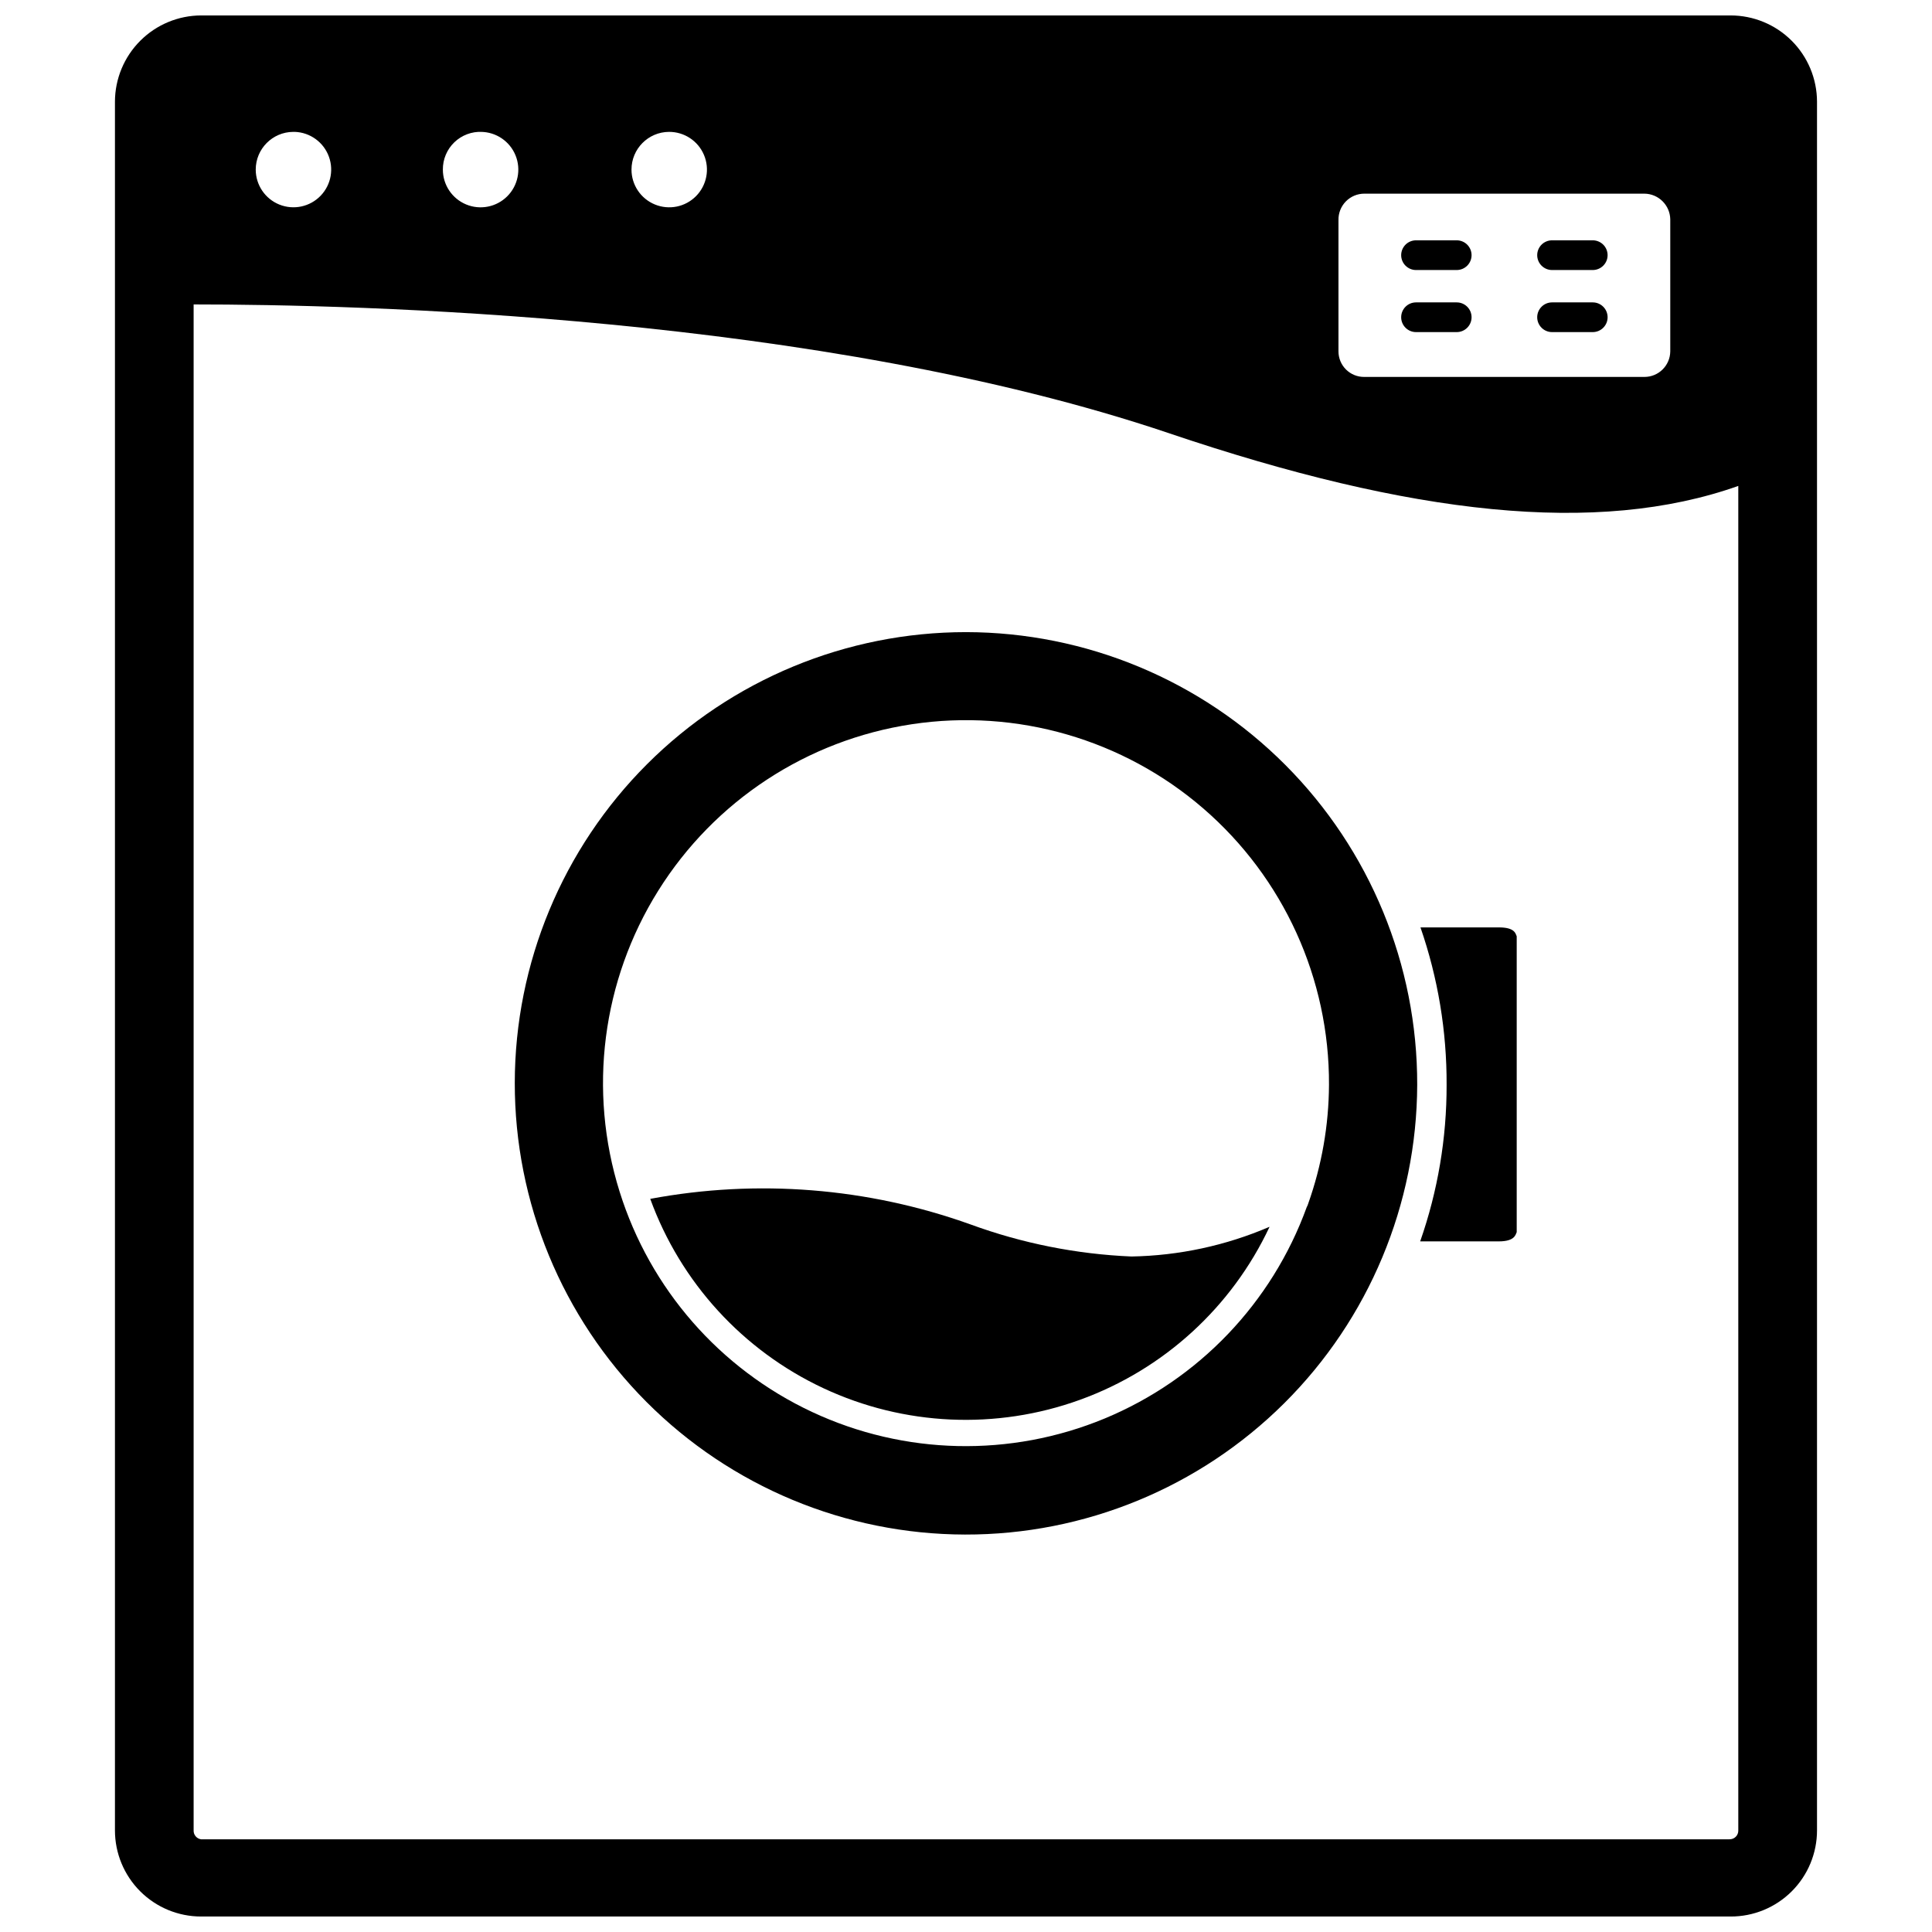
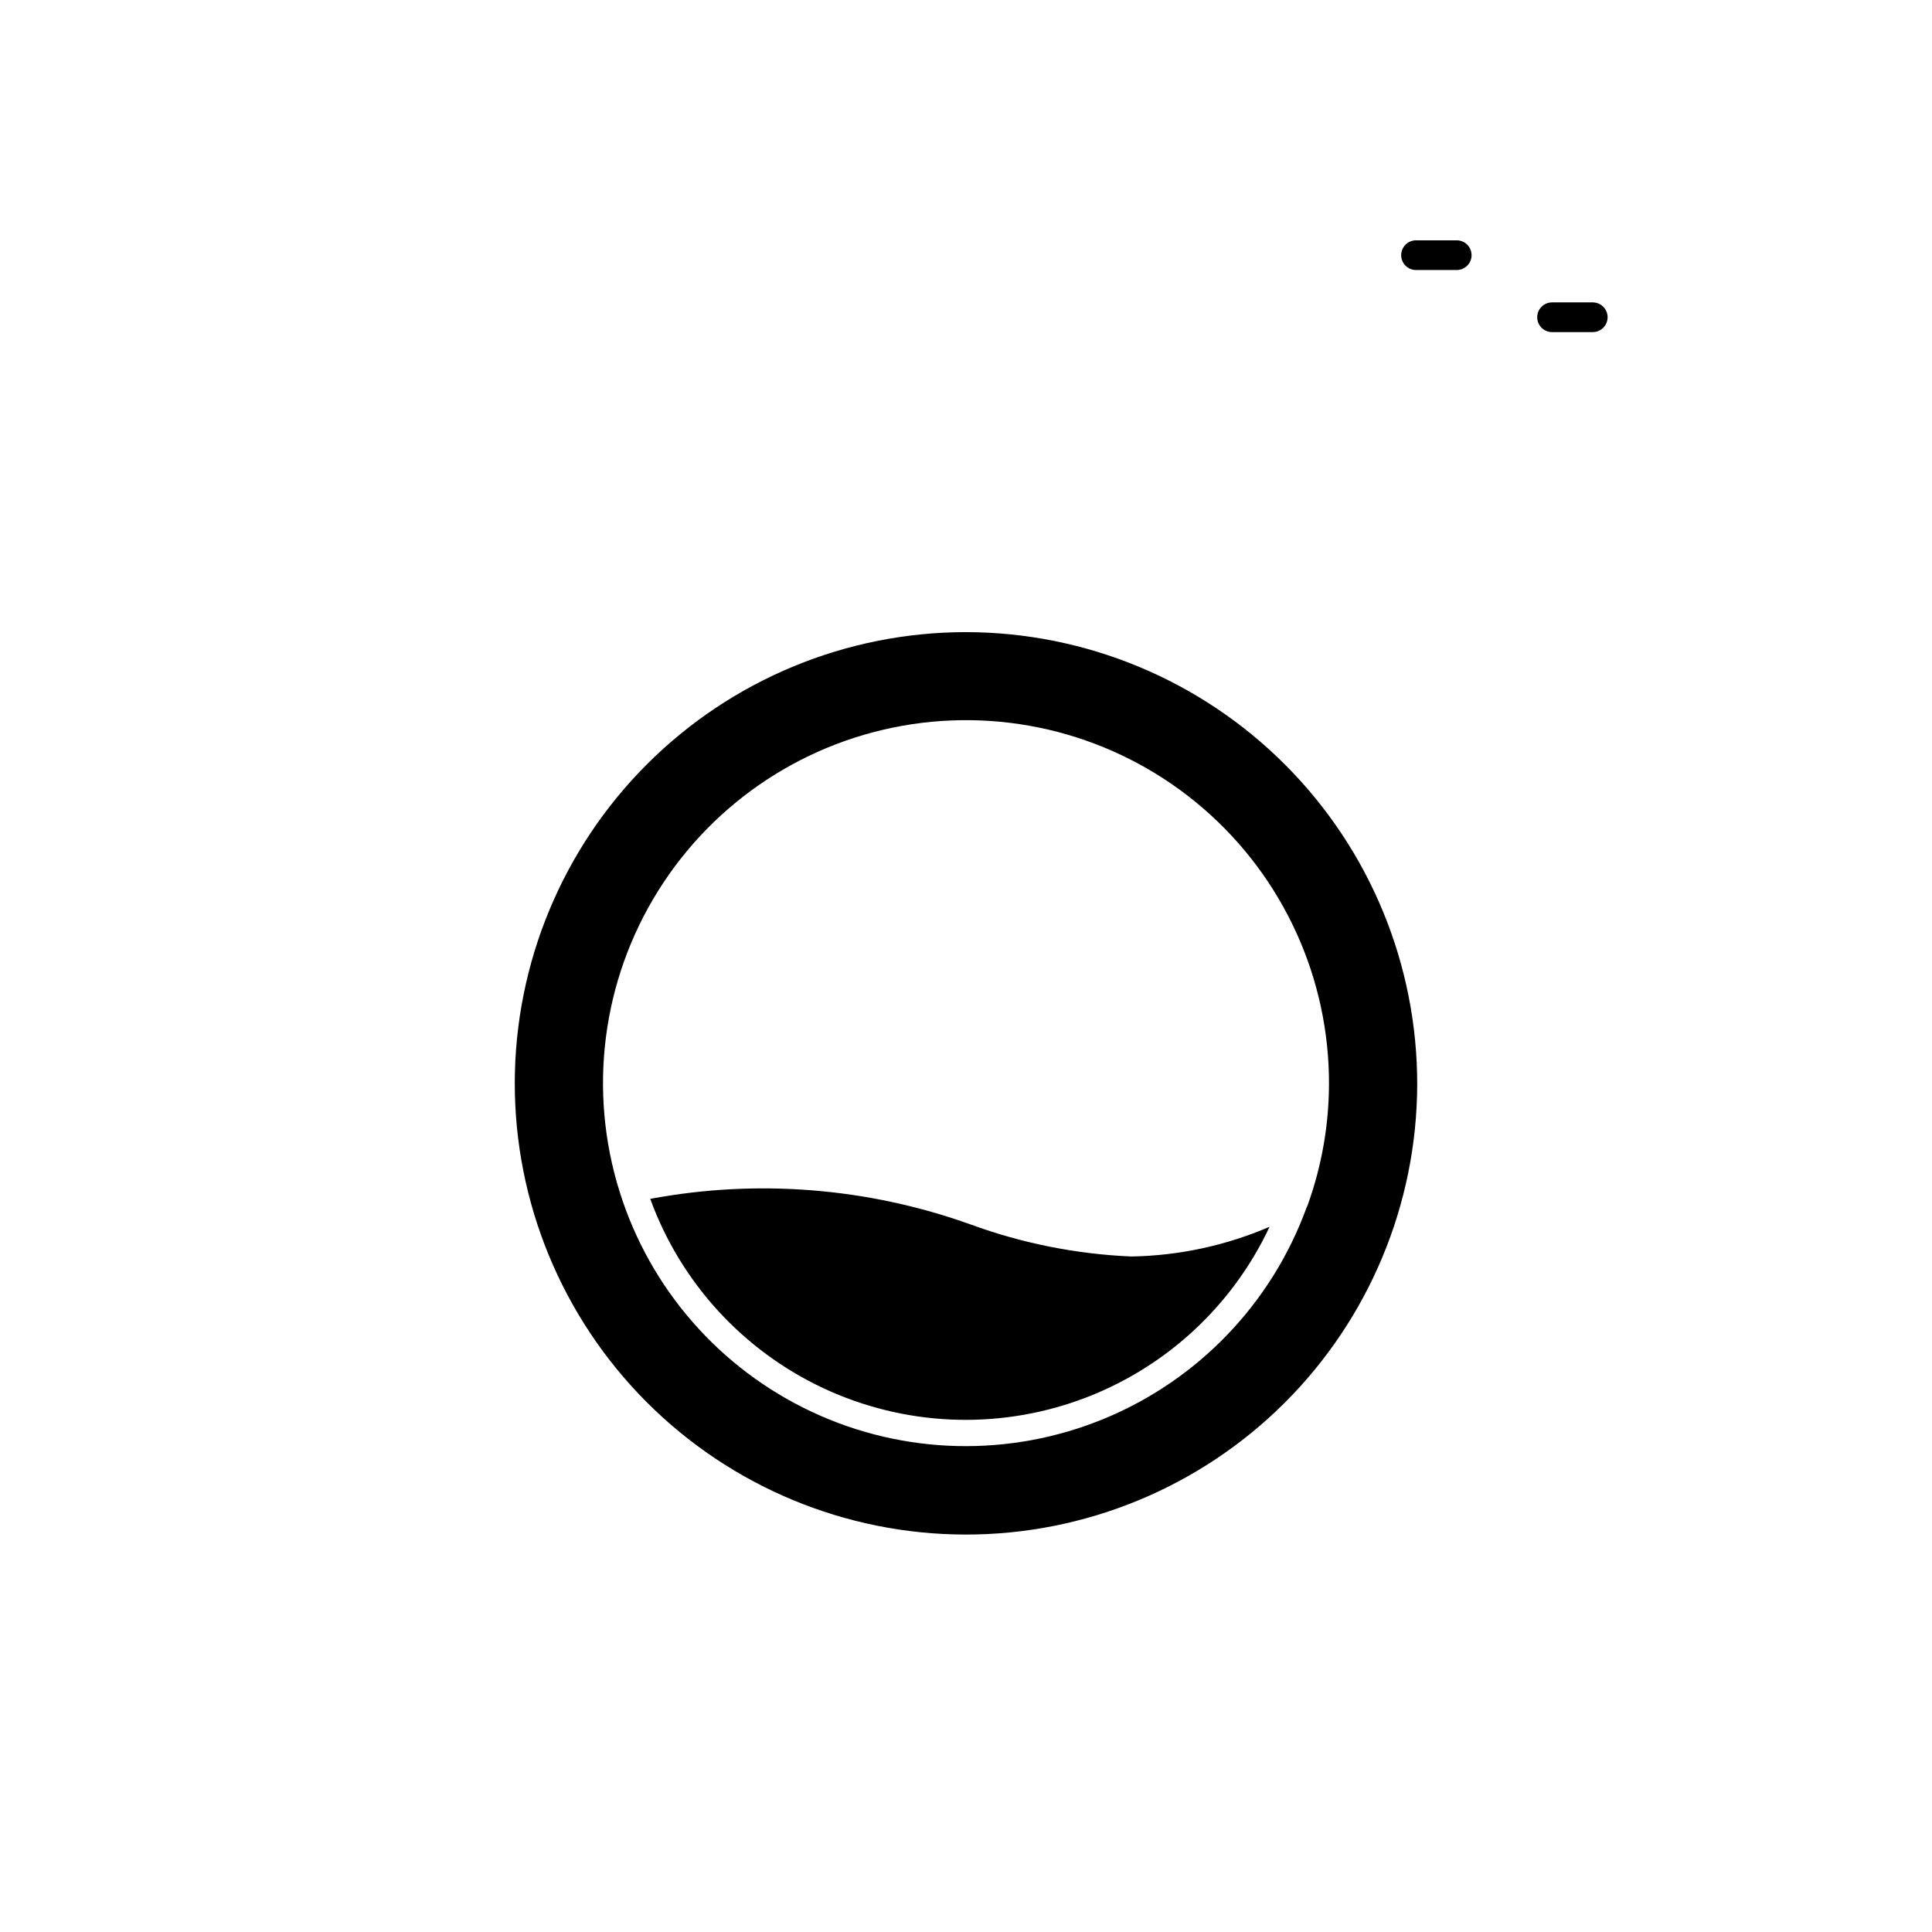
<svg xmlns="http://www.w3.org/2000/svg" width="800px" height="800px" version="1.1" viewBox="144 144 512 512">
  <defs>
    <clipPath id="a">
-       <path d="m174 148.09h452v503.81h-452z" />
-     </clipPath>
+       </clipPath>
  </defs>
  <path d="m519.26 215.56h10.785c1.047 0 2.047-0.418 2.785-1.156 0.738-0.734 1.152-1.738 1.152-2.781 0-1.043-0.414-2.047-1.152-2.785-0.738-0.734-1.738-1.152-2.785-1.152h-10.785c-2.172 0-3.934 1.762-3.934 3.938 0 1.043 0.414 2.047 1.152 2.781 0.738 0.738 1.738 1.156 2.781 1.156z" />
-   <path d="m555.31 215.56h10.785c1.043 0 2.047-0.418 2.785-1.156 0.738-0.734 1.152-1.738 1.152-2.781 0-1.043-0.414-2.047-1.152-2.785-0.738-0.734-1.742-1.152-2.785-1.152h-10.785c-2.172 0-3.934 1.762-3.934 3.938 0 1.043 0.414 2.047 1.152 2.781 0.738 0.738 1.738 1.156 2.781 1.156z" />
-   <path d="m519.26 232.01h10.785c2.176 0 3.938-1.762 3.938-3.934 0-2.176-1.762-3.938-3.938-3.938h-10.785c-2.172 0-3.934 1.762-3.934 3.938 0 2.172 1.762 3.934 3.934 3.934z" />
  <path d="m555.31 232.01h10.785c2.176 0 3.938-1.762 3.938-3.934 0-2.176-1.762-3.938-3.938-3.938h-10.785c-2.172 0-3.934 1.762-3.934 3.938 0 2.172 1.762 3.934 3.934 3.934z" />
-   <path d="m541.22 389.77h-20.781c4.644 13.418 6.984 27.523 6.926 41.723 0.031 14.125-2.336 28.152-7.004 41.484h20.859c4.25 0 4.41-1.812 4.723-2.441v-78.406c-0.312-0.707-0.473-2.359-4.723-2.359z" />
  <path d="m400 311.52c-31.691 0-62.086 12.582-84.508 34.977-22.422 22.398-35.035 52.781-35.07 84.469-0.035 31.691 12.512 62.102 34.887 84.547 22.371 22.445 52.738 35.09 84.43 35.16 31.688 0.07 62.113-12.441 84.582-34.789s35.148-52.703 35.254-84.391c0.062-31.77-12.504-62.262-34.93-84.762-22.426-22.504-52.879-35.168-84.645-35.211zm90.684 151.46c-0.098 0.324-0.227 0.645-0.395 0.941-9.207 25.363-28.648 45.688-53.578 56.012-24.93 10.32-53.051 9.688-77.492-1.742-24.441-11.434-42.949-32.609-51.008-58.363-8.406-26.805-4.676-55.945 10.219-79.77 14.891-23.824 39.449-39.945 67.23-44.133s56.004 3.977 77.254 22.352c21.254 18.375 33.41 45.121 33.281 73.215-0.055 10.73-1.918 21.375-5.512 31.488z" />
  <path d="m401.18 468.48c-27.188-9.742-56.473-12.078-84.859-6.769 8.051 22.152 24.566 40.207 45.918 50.191 21.355 9.984 45.797 11.086 67.961 3.062 22.164-8.023 40.238-24.516 50.25-45.855-11.57 4.981-24.008 7.656-36.605 7.875-14.574-0.621-28.965-3.488-42.664-8.504z" />
  <g clip-path="url(#a)">
-     <path d="m602.62 148.09h-405.33c-6.047 0.02-11.844 2.434-16.117 6.711-4.277 4.273-6.691 10.07-6.711 16.117v458.15c0 6.055 2.406 11.863 6.688 16.145s10.086 6.684 16.141 6.684h405.33c6.066 0.023 11.895-2.375 16.191-6.656 4.301-4.285 6.715-10.102 6.715-16.172v-458.15c-0.02-6.062-2.441-11.867-6.738-16.148-4.293-4.277-10.105-6.68-16.168-6.68zm-103.91 54.238c-0.043-1.844 0.66-3.625 1.949-4.945 1.289-1.316 3.055-2.062 4.898-2.062h74.234c3.734 0.043 6.762 3.039 6.848 6.773v35.031-0.004c-0.043 3.754-3.098 6.773-6.848 6.769h-74.234c-1.809 0.023-3.551-0.68-4.84-1.953-1.285-1.273-2.008-3.004-2.008-4.816zm-177.44-23.379c4.051-0.031 7.723 2.383 9.293 6.117 1.574 3.731 0.738 8.043-2.117 10.922-2.852 2.875-7.156 3.742-10.902 2.199-3.746-1.539-6.191-5.191-6.191-9.242 0-5.492 4.43-9.953 9.918-9.996zm-49.828 0c4.035 0.031 7.656 2.488 9.18 6.227 1.523 3.738 0.648 8.023-2.219 10.867-2.863 2.844-7.156 3.684-10.883 2.133-3.727-1.555-6.156-5.195-6.156-9.23-0.023-2.727 1.078-5.348 3.043-7.238 1.965-1.891 4.625-2.891 7.348-2.758zm-50.066 0c4.074-0.16 7.84 2.168 9.512 5.891 1.672 3.719 0.918 8.082-1.91 11.023-2.824 2.941-7.152 3.871-10.938 2.352-3.785-1.523-6.266-5.191-6.269-9.27 0-5.492 4.43-9.953 9.918-9.996zm383.29 450.12c0.02 0.633-0.219 1.246-0.668 1.695-0.449 0.445-1.062 0.688-1.695 0.668h-405.02c-1.168-0.164-2.019-1.188-1.969-2.363v-404.39c42.824 0 165.71 2.832 258.36 34.086 64.395 21.805 113.68 27.238 150.99 14.012z" />
-   </g>
+     </g>
</svg>